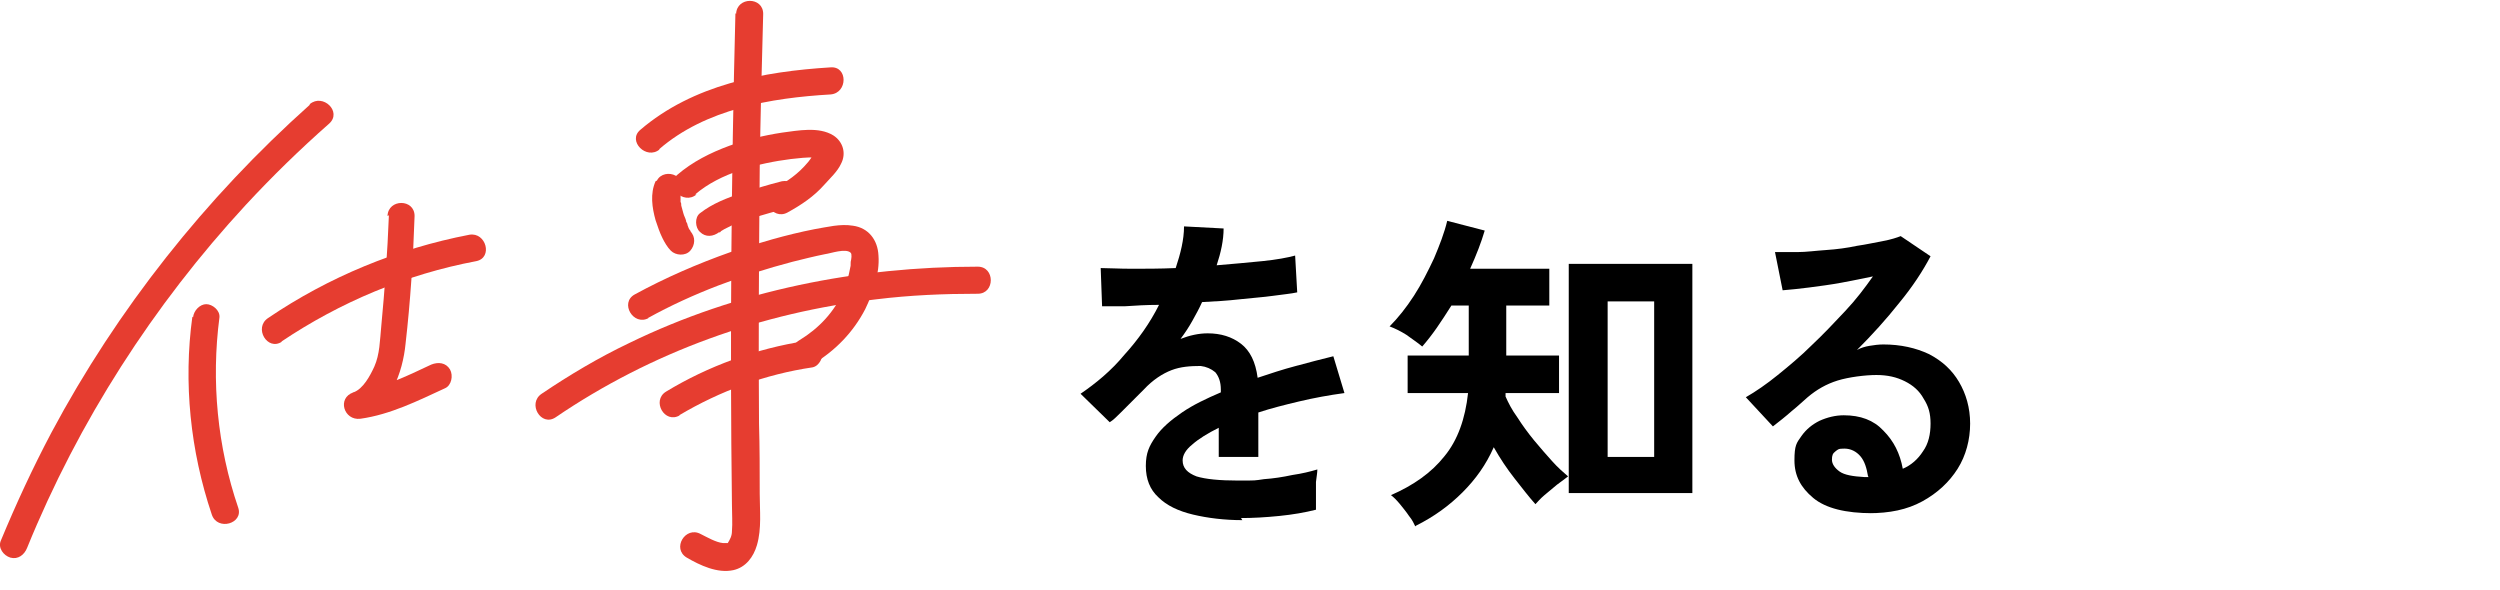
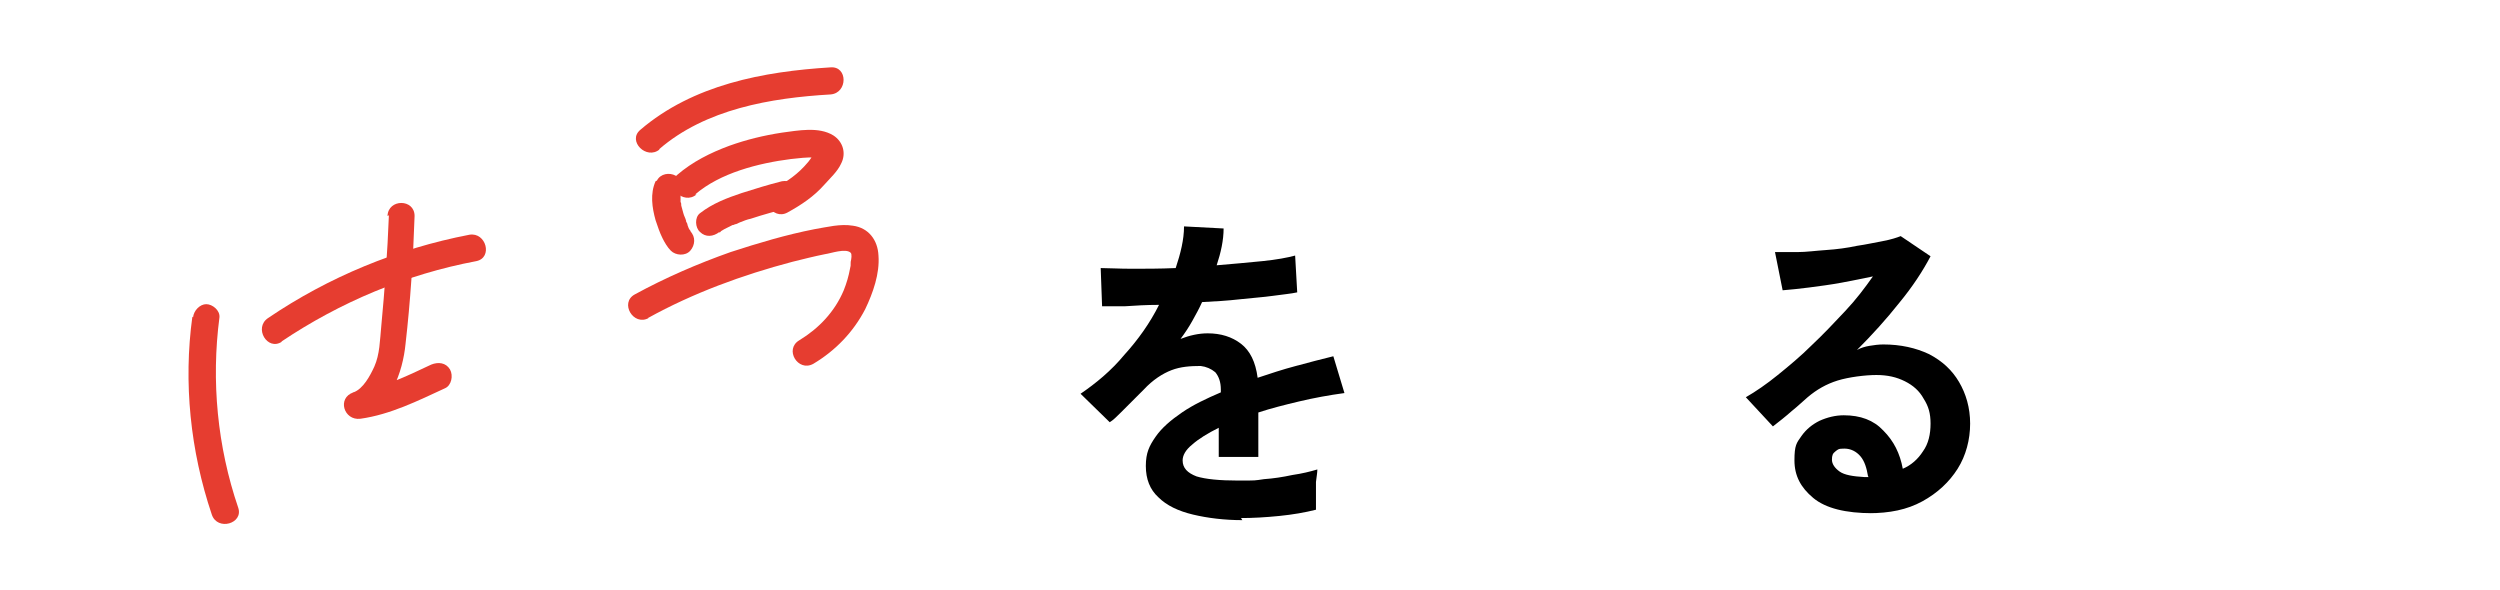
<svg xmlns="http://www.w3.org/2000/svg" id="_レイヤー_2" version="1.1" viewBox="0 0 360 85">
  <defs>
    <style>
      .st0 {
        isolation: isolate;
      }

      .st1 {
        fill: #e63d30;
      }
    </style>
  </defs>
  <g id="design">
    <g>
      <g>
-         <path class="st1" d="M44.6,15.1c-15,13.4-27.7,29.4-37.2,47.2-2.7,5.1-5.1,10.3-7.3,15.6-.4,1,.4,2.1,1.4,2.4,1.1.3,2-.4,2.4-1.4,7.4-18.2,18.2-35,31.5-49.4,3.8-4.1,7.8-8,12-11.7,1.9-1.7-.9-4.4-2.8-2.8h0Z" />
        <path class="st1" d="M27.7,45.6c-1.3,9.5-.3,19.3,2.8,28.5.8,2.4,4.6,1.3,3.8-1-3-8.8-3.9-18.2-2.7-27.4.1-1-1-1.9-1.9-1.9s-1.8.9-1.9,1.9h0Z" />
        <path class="st1" d="M40.5,49.2c8.5-5.7,18-9.7,28.1-11.6,2.4-.5,1.4-4.2-1-3.8-10.4,2-20.3,6.1-29,12-2.1,1.4-.1,4.8,2,3.4h0Z" />
        <path class="st1" d="M56,31c-.2,5.3-.6,10.7-1.1,16-.2,2-.2,4-1,5.8-.6,1.3-1.6,3.2-3,3.7-2.4.8-1.4,4.1,1,3.8,4.3-.6,8.3-2.6,12.2-4.4.9-.4,1.2-1.8.7-2.7-.6-1-1.7-1.1-2.7-.7-3.6,1.7-7.3,3.5-11.3,4l1,3.8c4.4-1.5,6.2-6.7,6.6-10.8.7-6.1,1.1-12.3,1.3-18.4,0-2.5-3.8-2.5-3.9,0h0Z" />
        <path class="st1" d="M94.9,21.5c6.7-5.8,16.1-7.4,24.7-7.9,2.5-.2,2.5-4.1,0-3.9-9.7.6-19.8,2.5-27.4,9-1.9,1.6.9,4.4,2.8,2.8h0Z" />
        <path class="st1" d="M94.4,26.1c-.8,1.8-.5,3.8,0,5.6.3.9.6,1.8,1,2.6.3.6.7,1.3,1.2,1.8.7.7,2.1.8,2.8,0s.8-2,0-2.8c0,0,0,0,0,0-.2-.2.2.2.2.2,0,0-.2-.2-.2-.3-.2-.2-.3-.5-.4-.8,0-.2-.1-.3-.2-.5,0-.1-.2-.5,0,.1,0,0,0-.2,0-.2-.1-.4-.3-.7-.4-1.1s-.2-.7-.3-1.1c0-.2,0-.4-.1-.5,0-.2,0-.5,0,.2,0,0,0-.2,0-.3,0-.3,0-.6,0-1,0-.4,0,.4,0,.2,0,0,0-.1,0-.2s0-.1,0-.2c0-.4-.2.5,0,.2.4-.9.3-2.1-.7-2.7-.9-.5-2.2-.3-2.7.7h0Z" />
        <path class="st1" d="M100.1,28c3.6-3.1,9.1-4.5,13.8-5.1,1.1-.1,2.3-.3,3.5-.2,0,0,.4,0,.4,0s-.3-.8-.2-.8c-.3,0-1,1.2-1.2,1.4-1.5,1.8-3,2.8-5,3.9-2.2,1.2-.2,4.6,2,3.4,2-1.1,3.8-2.3,5.3-4,.8-.9,1.9-1.9,2.4-3,.8-1.5.3-3.2-1.1-4.1-2.1-1.3-5.1-.7-7.4-.4-2.6.4-5.1,1-7.6,1.9-2.7,1-5.3,2.3-7.5,4.2-1.9,1.6.9,4.4,2.8,2.8h0Z" />
        <path class="st1" d="M103.6,33.5c.3-.2-.4.3,0,0,0,0,.2-.1.2-.2.2-.1.3-.2.5-.3.4-.2.8-.4,1.2-.6.1,0,.2,0,.3-.1.2,0-.3.1,0,0,.3,0,.5-.2.8-.3.5-.2,1-.4,1.5-.5,1.8-.6,3.7-1.1,5.5-1.6,1-.3,1.7-1.4,1.4-2.4s-1.3-1.6-2.4-1.4c-2,.5-3.9,1.1-5.8,1.7-2.1.7-4.2,1.5-6,2.9-.8.6-.7,2.1,0,2.7.8.8,1.9.7,2.8,0h0Z" />
        <path class="st1" d="M93.3,45.8c6.5-3.6,13.6-6.2,20.8-8.1,1.6-.4,3.2-.8,4.7-1.1.8-.1,3-.9,3.7-.2.2.2.1.9,0,1.3,0,.6,0,.6-.1,1-.2,1.1-.5,2.1-.9,3.1-1.3,3.1-3.6,5.5-6.4,7.2-2.2,1.3-.2,4.6,2,3.4,3.2-1.9,5.8-4.6,7.5-7.9,1.1-2.3,2.1-5.1,1.9-7.7-.1-2.2-1.4-4-3.7-4.3-1.8-.3-3.7.2-5.5.5-4.1.8-8.1,2-12.1,3.3-4.8,1.7-9.4,3.7-13.8,6.1-2.2,1.2-.2,4.6,2,3.4h0Z" />
-         <path class="st1" d="M80,60.1c13.8-9.4,29.7-15.1,46.2-17,4.9-.6,9.7-.8,14.6-.8,2.5,0,2.5-3.9,0-3.9-17.3,0-34.6,3.4-50.2,11-4.4,2.1-8.6,4.6-12.6,7.3-2.1,1.4-.1,4.8,2,3.4h0Z" />
-         <path class="st1" d="M97.8,59.8c5.9-3.5,12.4-5.9,19.2-6.9,1-.2,1.6-1.5,1.4-2.4-.3-1.1-1.3-1.5-2.4-1.4-7.1,1.1-14,3.6-20.1,7.3-2.1,1.3-.2,4.7,2,3.4h0Z" />
-         <path class="st1" d="M105.9,1.9c-.6,23.6-.8,47.2-.5,70.8,0,1.3.1,2.6,0,3.8,0,.7-.3,1.2-.6,1.7,0,0,0,0,0,0-.1,0-.3,0-.7,0-1-.1-2.2-.8-3.2-1.3-2.2-1.2-4.2,2.1-2,3.4,1.9,1.1,4.4,2.3,6.7,1.8,1.8-.4,2.9-1.9,3.4-3.6.7-2.4.4-5,.4-7.4,0-3.3,0-6.7-.1-10.1-.1-12.2,0-24.4.1-36.7.1-7.5.3-14.9.5-22.3,0-2.5-3.8-2.5-3.9,0h0Z" />
      </g>
      <g class="st0">
        <g class="st0">
          <path d="M178.9,74.9c-2.6,0-5-.3-7.1-.8-2.1-.5-3.8-1.3-5-2.5-1.2-1.1-1.8-2.6-1.8-4.5s.5-2.9,1.4-4.2c.9-1.3,2.2-2.4,3.8-3.5s3.5-2,5.6-2.9v-.4c0-1.1-.3-1.9-.8-2.5-.6-.5-1.3-.8-2.1-.9-1.5,0-2.9.1-4.2.6-1.3.5-2.7,1.4-4,2.8-.4.4-.9.9-1.5,1.5-.6.6-1.2,1.2-1.8,1.8-.6.6-1.1,1.1-1.6,1.4l-4.2-4.1c2.2-1.5,4.4-3.3,6.3-5.6,2-2.2,3.7-4.6,5-7.2-1.8,0-3.4.1-4.9.2-1.5,0-2.6,0-3.3,0l-.2-5.5c1.1,0,2.6.1,4.5.1s4,0,6.3-.1c.7-2.1,1.2-4.1,1.2-6l5.7.3c0,1.7-.4,3.5-1,5.3,2.4-.2,4.6-.4,6.6-.6,2-.2,3.6-.5,4.7-.8l.3,5.3c-.9.2-2.1.3-3.5.5-1.4.2-3,.3-4.8.5-1.7.2-3.5.3-5.4.4-.4.9-.9,1.8-1.4,2.7s-1.1,1.8-1.7,2.6c1.3-.5,2.6-.8,3.9-.8,1.9,0,3.5.5,4.8,1.5,1.3,1,2.1,2.6,2.4,4.9,1.8-.6,3.6-1.2,5.5-1.7,1.9-.5,3.7-1,5.4-1.4l1.6,5.3c-2.2.3-4.4.7-6.5,1.2-2.1.5-4.1,1-5.9,1.6v6.4h-5.7v-4.2c-1.6.8-2.9,1.6-3.8,2.4-1,.8-1.4,1.6-1.4,2.3,0,1.1.7,1.8,2,2.3,1.3.4,3.3.6,6,.6s2.3,0,3.7-.2c1.4-.1,2.7-.3,4.1-.6,1.4-.2,2.6-.5,3.6-.8,0,.4-.1,1-.2,1.8,0,.8,0,1.6,0,2.3s0,1.3,0,1.7c-1.6.4-3.3.7-5.3.9-2,.2-3.8.3-5.5.3Z" />
        </g>
        <g class="st0">
-           <path d="M203.8,75.8c-.2-.4-.4-.9-.9-1.5-.4-.6-.9-1.2-1.3-1.7-.5-.6-.9-1-1.3-1.3,3.2-1.4,5.8-3.2,7.7-5.6,1.9-2.3,3-5.4,3.4-9.1h-8.7v-5.4h8.8v-7.2h-2.5c-.7,1.1-1.4,2.2-2.1,3.2-.7,1-1.4,1.9-2.1,2.7-.7-.6-1.5-1.1-2.3-1.7-.8-.5-1.6-.9-2.4-1.2,1.2-1.2,2.4-2.7,3.5-4.4,1.1-1.7,2-3.5,2.9-5.4.8-1.9,1.5-3.7,1.9-5.4l5.4,1.4c-.5,1.7-1.2,3.5-2.1,5.5h11.4v5.3h-6.2v7.2h7.6v5.4h-7.7c0,0,0,.2,0,.3,0,0,0,.2,0,.2.4.9.9,1.9,1.7,3,.7,1.1,1.5,2.2,2.4,3.3s1.8,2.1,2.6,3,1.6,1.6,2.3,2.2c-.4.3-.9.7-1.6,1.2-.6.5-1.2,1-1.8,1.5-.6.5-1,1-1.3,1.3-.9-1-1.9-2.3-3-3.7-1.1-1.4-2.1-2.9-3-4.5-1.1,2.5-2.6,4.6-4.5,6.5s-4.1,3.5-6.7,4.8ZM225.9,71v-33h17.8v33h-17.8ZM231.5,65.8h6.7v-22.4h-6.7v22.4Z" />
-         </g>
+           </g>
        <g class="st0">
          <path d="M269.6,73.9c-3.8,0-6.7-.7-8.5-2.2-1.8-1.5-2.7-3.2-2.7-5.4s.3-2.5,1-3.5c.7-1,1.6-1.7,2.6-2.2,1.1-.5,2.3-.8,3.5-.8,2.4,0,4.3.7,5.7,2.2,1.5,1.5,2.4,3.3,2.8,5.5,1.2-.5,2.2-1.4,2.9-2.5.8-1.1,1.1-2.5,1.1-4s-.3-2.5-1-3.6c-.6-1.1-1.5-1.9-2.7-2.5-1.2-.6-2.5-.9-4.1-.9s-4,.3-5.6.8c-1.6.5-3,1.3-4.3,2.4-.6.5-1.3,1.2-2.3,2-.9.8-1.8,1.5-2.7,2.2l-3.9-4.2c1.4-.8,3-1.9,4.6-3.2,1.6-1.3,3.3-2.7,4.9-4.3,1.7-1.6,3.2-3.2,4.8-4.9s2.8-3.3,4-5c-1.4.3-2.9.6-4.5.9-1.6.3-3.2.5-4.7.7-1.5.2-2.7.3-3.8.4l-1.1-5.5c.9,0,1.9,0,3.2,0,1.3,0,2.7-.2,4.2-.3,1.5-.1,3-.3,4.4-.6,1.4-.2,2.7-.5,3.8-.7,1.1-.2,2-.5,2.5-.7l4.3,2.9c-1.1,2.1-2.6,4.4-4.5,6.7-1.9,2.4-3.9,4.6-6.1,6.8.5-.3,1.2-.5,1.8-.6s1.3-.2,2-.2c2.5,0,4.7.5,6.6,1.4,1.9,1,3.3,2.3,4.3,4s1.6,3.7,1.6,6-.6,4.6-1.8,6.5-2.9,3.5-5.1,4.7c-2.2,1.2-4.7,1.7-7.7,1.7ZM269,68.6c-.2-1.2-.5-2.2-1.1-2.9-.6-.7-1.4-1.1-2.3-1.1s-.9.1-1.3.4c-.4.3-.5.6-.5,1.2s.4,1.2,1.1,1.7,1.9.7,3.6.8c0,0,.2,0,.3,0h.3Z" />
        </g>
      </g>
    </g>
  </g>
</svg>